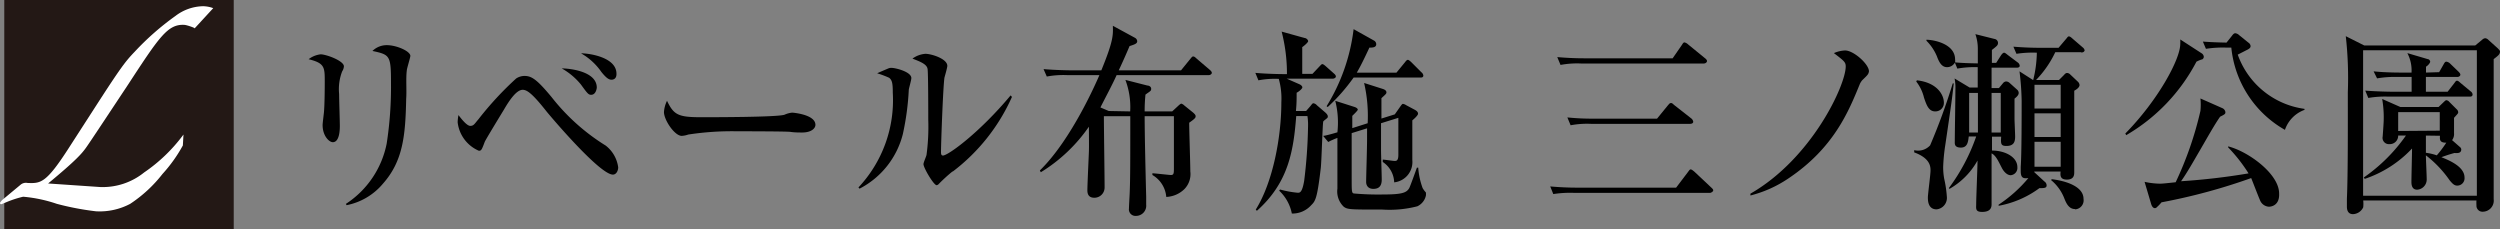
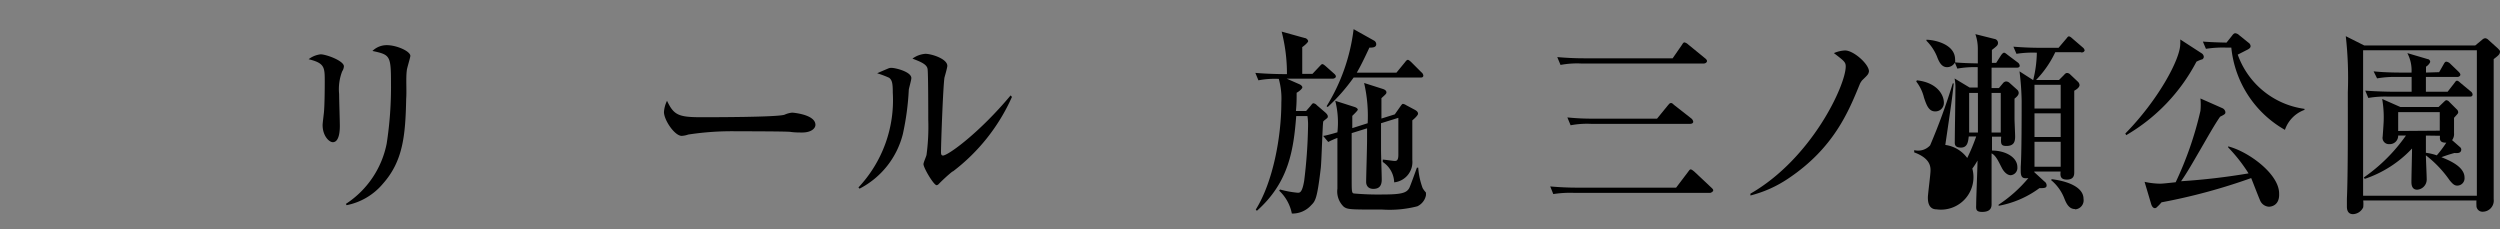
<svg xmlns="http://www.w3.org/2000/svg" viewBox="0 0 245.27 22.51">
  <rect x="0" y="0" width="245.27" height="22.51" fill="#808080" stroke="none" />
  <defs>
    <style>.cls-1{fill:#231815;}.cls-2{fill:#fff;}</style>
  </defs>
  <title>logo_b</title>
  <g id="レイヤー_2" data-name="レイヤー 2">
    <g id="レイヤー_2-2" data-name="レイヤー 2">
      <path d="M33.57,7a4.86,4.86,0,0,0-.3,2.22c0,.49.07,2.66.07,3.11,0,.3,0,1.62-.69,1.62-.36,0-1-.62-1-1.68,0-.18.09-.86.13-1.24.06-.63.08-2,.08-3,0-1.44,0-1.83-1.58-2.22a2.35,2.35,0,0,1,1.18-.48c.53,0,2.28.63,2.28,1.18A1,1,0,0,1,33.57,7Zm6.34-.08c-.1.77,0,2-.06,2.77-.07,3.64-.32,6.12-2.28,8.33A6.2,6.2,0,0,1,34,20.13L33.94,20a9.18,9.18,0,0,0,4-5.93,36.44,36.44,0,0,0,.42-5.9c0-2.74-.1-2.8-1.82-3.17a2,2,0,0,1,1.42-.57c.94,0,2.3.59,2.3,1.06C40.24,5.7,39.93,6.68,39.91,6.9Z" />
-       <path d="M60.13,17.13c-1.33,0-6.36-6-6.53-6.22-1.35-1.71-1.89-2.1-2.32-2.1-.6,0-1.29,1-1.83,1.93-.25.41-1.8,2.95-1.89,3.17-.3.8-.34.88-.58.88A3.46,3.46,0,0,1,44.9,12a4,4,0,0,1,.08-.71c.28.37.82,1.06,1.16,1.06s.41-.2.8-.65a32,32,0,0,1,3.7-4,1.49,1.49,0,0,1,.81-.25c.69,0,1.2.31,2.66,2.07a20.35,20.35,0,0,0,5.31,4.76,3.23,3.23,0,0,1,1.23,2.14C60.65,16.72,60.48,17.13,60.13,17.13ZM58,9.3c-.26,0-.35-.1-1-1a6.61,6.61,0,0,0-1.89-1.59c.65,0,3.44.24,3.44,1.89C58.52,8.89,58.37,9.3,58,9.3Zm2-1.48c-.25,0-.49-.13-1-.76a6.06,6.06,0,0,0-2-1.83c.83,0,3.48.39,3.48,2C60.5,7.69,60.22,7.82,60,7.82Z" />
      <path d="M78.7,13c-.29,0-.76,0-1.14-.06s-4.92-.06-5.23-.06a28.22,28.22,0,0,0-4.81.32,2.24,2.24,0,0,1-.64.13c-.69,0-1.74-1.55-1.74-2.34a2.92,2.92,0,0,1,.3-1.1c.66,1.38,1.1,1.61,3.33,1.61,1.09,0,7.58,0,8.21-.25a2.33,2.33,0,0,1,.75-.2S80,11.21,80,12.25C80,12.59,79.6,13,78.7,13Z" />
      <path d="M89.16,8.81a26.12,26.12,0,0,1-.58,4.33,8.31,8.31,0,0,1-4.25,5.37l-.11-.12A12.5,12.5,0,0,0,87.59,9.1c0-.9-.06-1.24-.36-1.47a9.47,9.47,0,0,0-1.17-.44c.16-.08.93-.41,1.08-.47a.7.7,0,0,1,.34-.06c.37,0,1.93.38,1.93,1C89.41,7.86,89.18,8.63,89.16,8.81Zm4.3,8a15.62,15.62,0,0,0-1.36,1.24.33.33,0,0,1-.21.12c-.28,0-1.29-1.7-1.29-2.07,0-.16.28-.77.3-.91a20.69,20.69,0,0,0,.17-3.44c0-.53,0-4.74-.07-5-.08-.45-.68-.69-1.48-1a2.46,2.46,0,0,1,1.27-.47c.6,0,2.15.49,2.15,1.18,0,.18-.24,1-.28,1.15-.13.78-.34,6.35-.34,7.34,0,.21.06.31.19.31.5,0,3.57-2.22,6.64-5.9l.13.15A18.77,18.77,0,0,1,93.46,16.84Z" />
-       <path d="M110.88,10.93a7.53,7.53,0,0,0-.47-3.09l2.15.55c.15,0,.38.1.38.32s-.08.22-.56.57a15.39,15.39,0,0,0-.08,1.65H115l.64-.59c.09-.08.2-.17.26-.17a.67.67,0,0,1,.28.17l.88.71c.06.06.24.2.24.34s0,.21-.63.65c0,.76.11,4.09.11,4.78a2.1,2.1,0,0,1-.58,1.73,2.7,2.7,0,0,1-1.78.77,2.74,2.74,0,0,0-1.36-2.15V17c.2,0,1.68.17,1.81.17.3,0,.3-.17.3-.77,0-.86,0-4.13,0-5H112.3c0,1.9.1,6,.15,7.89,0,.22,0,.57,0,.79a1,1,0,0,1-1,1.1.64.64,0,0,1-.69-.73c0-.22.06-1.22.07-1.46.06-1.45.06-3.13.06-7.59H108.3c0,1.12.07,6,.07,7a1,1,0,0,1-1,1c-.45,0-.69-.22-.69-.73s.13-3.25.15-3.8,0-1.65,0-2.44a15.75,15.75,0,0,1-4.72,4.47l-.09-.18c3.14-3.05,5.63-8.86,5.84-9.35h-3.16a8.77,8.77,0,0,0-2,.14l-.32-.73c1.14.1,2.47.12,2.67.12h3c1.18-2.88,1.16-3.45,1.13-4.37l2.17,1.18a.41.41,0,0,1,.22.33c0,.2-.15.3-.75.48-.33.78-.61,1.41-1.06,2.38h6.11l.9-1.11c.19-.23.21-.25.3-.25s.17.06.34.22l1.29,1.1c.09.08.19.18.19.29s-.16.22-.29.22h-9.05c-.45,1-1,2-1.59,3.17l.82.35Z" />
      <path d="M130.75,7.72h-4.51l1.23.54c.15.06.3.19.3.31s-.28.38-.56.53c0,.63,0,1.09-.07,1.79h1l.41-.47c.13-.16.21-.29.3-.29a.54.54,0,0,1,.34.19l.78.67c.19.16.3.3.3.44s-.09.17-.2.27a1.31,1.31,0,0,0-.25.22c-.07.33-.16,3.86-.24,4.56-.36,3.07-.54,3.25-.95,3.66a2.46,2.46,0,0,1-1.89.81,4.17,4.17,0,0,0-1.24-2.24l.08-.12a9.71,9.71,0,0,0,1.74.32c.2,0,.43,0,.63-1.17a48.9,48.9,0,0,0,.38-5.35,5.62,5.62,0,0,0-.06-1h-1.1c-.26,3.26-.7,6.49-3.86,9.29l-.11-.12c1.68-2.68,2.51-7.09,2.51-10.51a7.15,7.15,0,0,0-.25-2.31,8.59,8.59,0,0,0-2,.14l-.3-.73c1.12.1,2.45.12,2.65.12h.45a16.55,16.55,0,0,0-.52-4.17l2.26.63c.15,0,.34.18.34.31s-.47.52-.58.58V7.25h1l.67-.71c.15-.15.22-.25.3-.25s.19.08.34.21l.8.71c.11.1.19.18.19.3S130.88,7.72,130.75,7.72Zm8.3,12.52a10.89,10.89,0,0,1-3.42.32c-3.18,0-3.42,0-3.8-.28a2.07,2.07,0,0,1-.62-1.77c0-.2,0-3,0-3.46V13.53a7.33,7.33,0,0,0-.9.4l-.5-.6c.2,0,1.14-.27,1.4-.35A8.68,8.68,0,0,0,131,9.89l1.91.61c.17.06.3.16.3.26s-.53.59-.54.61c0,.17,0,1,0,1.2l1.51-.48a14.39,14.39,0,0,0-.35-3.95l1.85.59c.24.08.34.2.34.33s-.06.18-.49.57v2l1.31-.41.5-.71c.17-.24.23-.32.3-.32a.73.73,0,0,1,.3.12l.88.47c.17.1.3.2.3.38s-.49.59-.56.65c0,.55,0,3.5,0,3.9a2,2,0,0,1-1.78,2.18,2.49,2.49,0,0,0-1.12-2v-.23c.2,0,1,.13,1.16.13s.37,0,.37-.59,0-3.13,0-3.64l-1.7.53c0,.87,0,1.83,0,2.6,0,.45.07,2.52.07,2.93,0,.61-.26.91-.82.91s-.71-.39-.71-.67c0-.63.09-3.15.09-4.25V12.59l-1.51.47c0,1.87,0,3.78,0,4.33,0,1.38,0,1.53.2,1.59a27.15,27.15,0,0,0,2.9.1c1.8,0,2.29-.16,2.55-.63.11-.21.63-1.67.75-2l.13,0a7.24,7.24,0,0,0,.43,2,2.29,2.29,0,0,0,.32.43,1.09,1.09,0,0,1,0,.32A1.52,1.52,0,0,1,139.05,20.24Zm.32-12.63H132.8a18.51,18.51,0,0,1-2.54,2.89l-.11-.08a18.56,18.56,0,0,0,2.65-7.56l2,1.12a.41.41,0,0,1,.22.36c0,.35-.45.33-.67.33-.54,1.15-.88,1.85-1.24,2.46H137l.82-1c.11-.14.2-.26.3-.26s.26.16.33.22l1,1a.48.48,0,0,1,.19.31C139.65,7.59,139.48,7.61,139.37,7.61Z" />
      <path d="M164.44,18.41l1.16-1.53c.15-.2.18-.26.28-.26s.32.2.35.22l1.65,1.55c.17.16.2.2.2.3s-.22.23-.29.23h-13.4a10.75,10.75,0,0,0-2,.12l-.3-.75c.88.08,1.78.12,2.66.12ZM164.1,5.72l.9-1.3c.09-.14.15-.26.26-.26a.77.77,0,0,1,.36.2l1.64,1.34c.08.06.21.17.21.29s-.15.24-.3.24H155.1a8.82,8.82,0,0,0-2,.14l-.32-.77c.9.08,1.78.12,2.68.12Zm-1.53,5.92,1.06-1.3c.15-.17.19-.23.3-.23s.1,0,.34.21l1.66,1.3a.51.51,0,0,1,.19.32c0,.17-.19.21-.3.21h-9.73a8.71,8.71,0,0,0-2,.14l-.32-.77a24,24,0,0,0,2.68.12Z" />
      <path d="M182.71,7.86a1.54,1.54,0,0,0-.26.42c-1.1,2.69-2.56,6.26-7,9.23a11.85,11.85,0,0,1-3.72,1.67V19c6-3.44,9.35-10.63,9.35-12.48,0-.43-.17-.55-1.16-1.31a3.06,3.06,0,0,1,1.1-.26c.83,0,2.34,1.34,2.34,2.05C183.31,7.29,183.24,7.35,182.71,7.86Z" />
-       <path d="M190.85,14.22a18,18,0,0,0-.21,2.17,6.5,6.5,0,0,0,.1,1.14,11.3,11.3,0,0,1,.26,1.75A1.13,1.13,0,0,1,190,20.54c-.86,0-.86-.89-.86-1.18s.26-2.25.26-2.62,0-1.2-1.6-1.79v-.22a1.59,1.59,0,0,0,1.56-.47,60,60,0,0,0,2.22-6.08h.1C191.49,9.87,191.47,10,190.85,14.22Zm-1-3.29c-.64,0-.86-.67-1.09-1.35A4.11,4.11,0,0,0,188,8l.06-.12c2,.22,2.65,1.44,2.65,2.19A.83.83,0,0,1,189.86,10.93Zm8-4.29h-2.46v2h.72l.41-.49a.43.43,0,0,1,.3-.16.54.54,0,0,1,.31.12l.79.71a.43.43,0,0,1,.13.29c0,.2-.15.36-.41.57,0,.32,0,1.83,0,2s.06,1.46.06,1.73c0,.53-.15.91-.86.91-.56,0-.55-.24-.51-.91h-.9v1.36c1.28,0,2.49.63,2.49,1.63a.72.72,0,0,1-.65.79c-.38,0-.71-.39-.88-.73-.32-.61-.58-1.22-1-1.41,0,.72,0,4.23,0,5,0,.45-.24.74-.93.74s-.58-.35-.58-.78c0-.61.13-3.59.13-4.26a7.25,7.25,0,0,1-2.75,2.78l-.06-.08a18.71,18.71,0,0,0,2.68-5.06h-.73c-.06.49-.11,1.09-.77,1.09s-.6-.4-.6-.58c0-.7.06-4.27.06-5.07a4.7,4.7,0,0,0-.08-1.13l1.48.89h.79c0-.3,0-1.69,0-2a9.83,9.83,0,0,0-2,.14l-.24-.59a.88.88,0,0,1-.77.45c-.56,0-.81-.57-1-1.08A4.7,4.7,0,0,0,189,4l0-.1c.7,0,2.81.39,2.81,1.93a1.06,1.06,0,0,1,0,.29c.66.06,1.2.08,2.23.1,0-.2,0-1.22,0-1.46a4.34,4.34,0,0,0-.24-1.41l1.87.47a.4.4,0,0,1,.35.37c0,.24-.07.3-.6.71V6.17h.42l.48-.75c.1-.14.21-.25.3-.25s.24.13.34.21l1,.75a.45.45,0,0,1,.19.32C198.15,6.6,198,6.64,197.87,6.64Zm-3.8,2.48h-.86V13h.86Zm2.24,0h-.9V13h.9Zm7.88-4h-2.53a10.14,10.14,0,0,1-1.89,2.73H202l.49-.49c.09-.1.18-.2.3-.2a.45.45,0,0,1,.31.14l.75.71a.51.51,0,0,1,.17.33c0,.26-.37.48-.52.56,0,.72,0,4.29,0,5.09,0,.42,0,2.44,0,2.9,0,.23,0,.73-.72.73s-.64-.48-.62-.79h-2.58v.06l1,.92a.46.46,0,0,1,.21.38c0,.25-.21.27-.71.27a9.63,9.63,0,0,1-4,1.73l0-.11A13.32,13.32,0,0,0,199,17.47c-.5.06-.75,0-.75-.69,0-.12,0-.3,0-.41.09-1.24.09-5.08.09-6.48A26.8,26.8,0,0,0,198.13,7l1.34.86a11.66,11.66,0,0,0,.36-2.69,10.29,10.29,0,0,0-2,.11l-.3-.7c.88.07,1.76.11,2.66.11h1.77l.73-.86c.1-.1.17-.26.28-.26s.23.1.36.22l1,.86a.46.46,0,0,1,.19.3C204.47,5.13,204.28,5.15,204.19,5.15Zm-2,3.2h-2.57v2.33h2.57Zm0,2.8h-2.57v2.32h2.57Zm0,2.79h-2.57v2.45h2.57Zm1.4,6.6c-.62,0-.88-.63-1.05-1.06a4.37,4.37,0,0,0-1.29-1.78l.06-.09c1.42.17,3.12.72,3.12,1.93A.89.89,0,0,1,203.59,20.54Z" />
+       <path d="M190.85,14.22A1.13,1.13,0,0,1,190,20.54c-.86,0-.86-.89-.86-1.18s.26-2.25.26-2.62,0-1.2-1.6-1.79v-.22a1.59,1.59,0,0,0,1.56-.47,60,60,0,0,0,2.22-6.08h.1C191.49,9.87,191.47,10,190.85,14.22Zm-1-3.29c-.64,0-.86-.67-1.09-1.35A4.11,4.11,0,0,0,188,8l.06-.12c2,.22,2.65,1.44,2.65,2.19A.83.83,0,0,1,189.86,10.93Zm8-4.29h-2.46v2h.72l.41-.49a.43.43,0,0,1,.3-.16.54.54,0,0,1,.31.12l.79.71a.43.43,0,0,1,.13.29c0,.2-.15.36-.41.57,0,.32,0,1.83,0,2s.06,1.46.06,1.73c0,.53-.15.91-.86.91-.56,0-.55-.24-.51-.91h-.9v1.36c1.28,0,2.49.63,2.49,1.63a.72.72,0,0,1-.65.79c-.38,0-.71-.39-.88-.73-.32-.61-.58-1.22-1-1.41,0,.72,0,4.23,0,5,0,.45-.24.74-.93.74s-.58-.35-.58-.78c0-.61.13-3.59.13-4.26a7.25,7.25,0,0,1-2.75,2.78l-.06-.08a18.71,18.71,0,0,0,2.68-5.06h-.73c-.06.49-.11,1.09-.77,1.09s-.6-.4-.6-.58c0-.7.06-4.27.06-5.07a4.7,4.7,0,0,0-.08-1.13l1.48.89h.79c0-.3,0-1.69,0-2a9.83,9.83,0,0,0-2,.14l-.24-.59a.88.88,0,0,1-.77.45c-.56,0-.81-.57-1-1.08A4.7,4.7,0,0,0,189,4l0-.1c.7,0,2.81.39,2.81,1.93a1.06,1.06,0,0,1,0,.29c.66.06,1.2.08,2.23.1,0-.2,0-1.22,0-1.46a4.34,4.34,0,0,0-.24-1.41l1.87.47a.4.4,0,0,1,.35.37c0,.24-.07.3-.6.71V6.17h.42l.48-.75c.1-.14.21-.25.3-.25s.24.13.34.21l1,.75a.45.45,0,0,1,.19.32C198.15,6.6,198,6.64,197.87,6.64Zm-3.8,2.48h-.86V13h.86Zm2.24,0h-.9V13h.9Zm7.88-4h-2.53a10.14,10.14,0,0,1-1.89,2.73H202l.49-.49c.09-.1.18-.2.3-.2a.45.45,0,0,1,.31.14l.75.71a.51.51,0,0,1,.17.33c0,.26-.37.48-.52.56,0,.72,0,4.29,0,5.09,0,.42,0,2.44,0,2.9,0,.23,0,.73-.72.73s-.64-.48-.62-.79h-2.58v.06l1,.92a.46.46,0,0,1,.21.38c0,.25-.21.27-.71.27a9.63,9.63,0,0,1-4,1.73l0-.11A13.32,13.32,0,0,0,199,17.47c-.5.06-.75,0-.75-.69,0-.12,0-.3,0-.41.09-1.24.09-5.08.09-6.48A26.8,26.8,0,0,0,198.13,7l1.34.86a11.66,11.66,0,0,0,.36-2.69,10.29,10.29,0,0,0-2,.11l-.3-.7c.88.07,1.76.11,2.66.11h1.77l.73-.86c.1-.1.17-.26.28-.26s.23.1.36.22l1,.86a.46.46,0,0,1,.19.3C204.47,5.13,204.28,5.15,204.19,5.15Zm-2,3.2h-2.57v2.33h2.57Zm0,2.8h-2.57v2.32h2.57Zm0,2.79h-2.57v2.45h2.57Zm1.4,6.6c-.62,0-.88-.63-1.05-1.06a4.37,4.37,0,0,0-1.29-1.78l.06-.09c1.42.17,3.12.72,3.12,1.93A.89.89,0,0,1,203.59,20.54Z" />
      <path d="M216.05,5.83c-.1,0-.49.18-.56.22a18,18,0,0,1-6.89,7.21l-.09-.16c3.18-3.23,5.39-7.27,5.39-8.78a3.58,3.58,0,0,0,0-.45L216,5.23a.45.45,0,0,1,.21.33A.3.3,0,0,1,216.05,5.83Zm6.54,14.45a1,1,0,0,1-.87-.65c-.15-.33-.73-1.85-.86-2.16a57.48,57.48,0,0,1-8.8,2.38,4,4,0,0,1-.45.47.25.25,0,0,1-.2.1c-.21,0-.32-.26-.36-.39l-.65-2.19a7.43,7.43,0,0,0,1.51.18c.28,0,.77-.06,1.54-.14a34.13,34.13,0,0,0,2.43-7,6.18,6.18,0,0,0,0-1.22l2.15.95a.5.5,0,0,1,.3.39c0,.18-.06.22-.52.45-.57.81-1.37,2.25-2,3.33s-1.23,2.15-1.83,3a64.22,64.22,0,0,0,6.62-.77,15.59,15.59,0,0,0-2-2.55v-.1c2,.51,5,2.71,5,4.62C223.66,20.11,222.89,20.28,222.59,20.28Zm1.58-7.54a10.47,10.47,0,0,1-5.26-8.07h-.49a10.75,10.75,0,0,0-2,.12l-.3-.71c.83.06,1.39.08,2.32.1l.55-.69c.07-.1.18-.23.31-.23a.66.66,0,0,1,.38.19l.93.75a.43.43,0,0,1,.19.32c0,.15-.09.23-.26.33l-1,.51a8.11,8.11,0,0,0,6.55,5.32v.1A3.17,3.17,0,0,0,224.17,12.74Z" />
      <path d="M242.84,4.46l.67-.55a.49.49,0,0,1,.32-.16.52.52,0,0,1,.3.16l.91.82c.1.1.23.24.23.3,0,.29-.13.39-.62.77,0,2.16,0,11.79,0,13.74a1.09,1.09,0,0,1-1.05,1.23.59.59,0,0,1-.64-.63,3.81,3.81,0,0,1,0-.47H231.85a3,3,0,0,1,0,.67,1.16,1.16,0,0,1-1,.67c-.6,0-.6-.59-.6-.75s0-.55,0-.76c.11-2.43.09-7.68.09-10.46a36.66,36.66,0,0,0-.2-5.49l1.81.91Zm-11,.47V19.2H243V4.93Zm9.54,9.53a.33.33,0,0,1,.09.19c0,.4-.37.38-.67.36-.64.18-.7.21-1.28.41.73.3,2.27.91,2.27,2a.72.72,0,0,1-.71.79c-.28,0-.45-.16-.75-.52A11,11,0,0,0,238,15.24c0,.38.08,2,.08,2.37a1,1,0,0,1-.94,1c-.56,0-.56-.59-.56-.77,0-.51.06-2.81.06-3.27A11.28,11.28,0,0,1,232,17.55l-.09-.14a16.52,16.52,0,0,0,4.13-4.11h-.76a.82.82,0,0,1-.86.84.62.62,0,0,1-.66-.75s.1-1.33.1-1.59a10.49,10.49,0,0,0-.15-2.09l1.79.79h3.74l.47-.45c.15-.14.23-.22.3-.22a.45.45,0,0,1,.28.16l.73.73a.41.41,0,0,1,.15.29c0,.12-.06.16-.41.55,0,.24,0,1.28,0,1.5a1,1,0,0,1-.19.69ZM239.3,7.08l.45-.79c.07-.12.13-.24.26-.24a.67.67,0,0,1,.38.2l.8.77c.06.06.19.19.19.31s-.15.22-.28.22H238V9h2.13l.64-.82c.15-.2.18-.26.28-.26s.17.06.35.22l1,.83a.4.4,0,0,1,.18.29c0,.2-.15.22-.28.22h-7.95a9.69,9.69,0,0,0-2,.13l-.3-.72c1.14.09,2.45.11,2.66.11h1.89V7.55h-1.39a10.21,10.21,0,0,0-2,.14L232.87,7c1.14.12,2.45.12,2.65.12h1.07a3.64,3.64,0,0,0-.41-1.91l2,.59c.11,0,.24.13.24.25s-.21.38-.41.49v.58Zm.06,5.74V11h-4.08v1.85ZM238,13.3c0,.23,0,1.41,0,1.69a5.35,5.35,0,0,1,1.07.25A11.14,11.14,0,0,0,240,14c-.66,0-.64-.29-.62-.68Z" />
-       <rect class="cls-1" x="0.42" width="22.51" height="22.51" />
-       <path class="cls-2" d="M9.31,10.55c2.58-4,3-4.53,3.91-5.48a26.4,26.4,0,0,1,4-3.51,4.59,4.59,0,0,1,2.7-.95,3,3,0,0,1,1,.19l-1.84,2c.24,0-.73-.35-1-.36-1.64-.09-2.47,1.2-5.64,6.05-1.33,2-3.59,5.43-4,6S7.49,15.71,4.72,18l5.12.35a6.47,6.47,0,0,0,4.3-1.43A15.92,15.92,0,0,0,18,13.2l-.06,1.07a14.38,14.38,0,0,1-2,2.8A13.25,13.25,0,0,1,12.77,20a6.39,6.39,0,0,1-3.36.73A27.37,27.37,0,0,1,5.58,20a13.92,13.92,0,0,0-3.31-.7,10.35,10.35,0,0,0-1.56.5c-.29.12-.56.24-.6.24S0,20,0,19.9a1.33,1.33,0,0,1,.34-.38L2,18.14a.81.81,0,0,1,.7-.19C4,18,4.52,18,6.8,14.44Z" />
    </g>
  </g>
</svg>